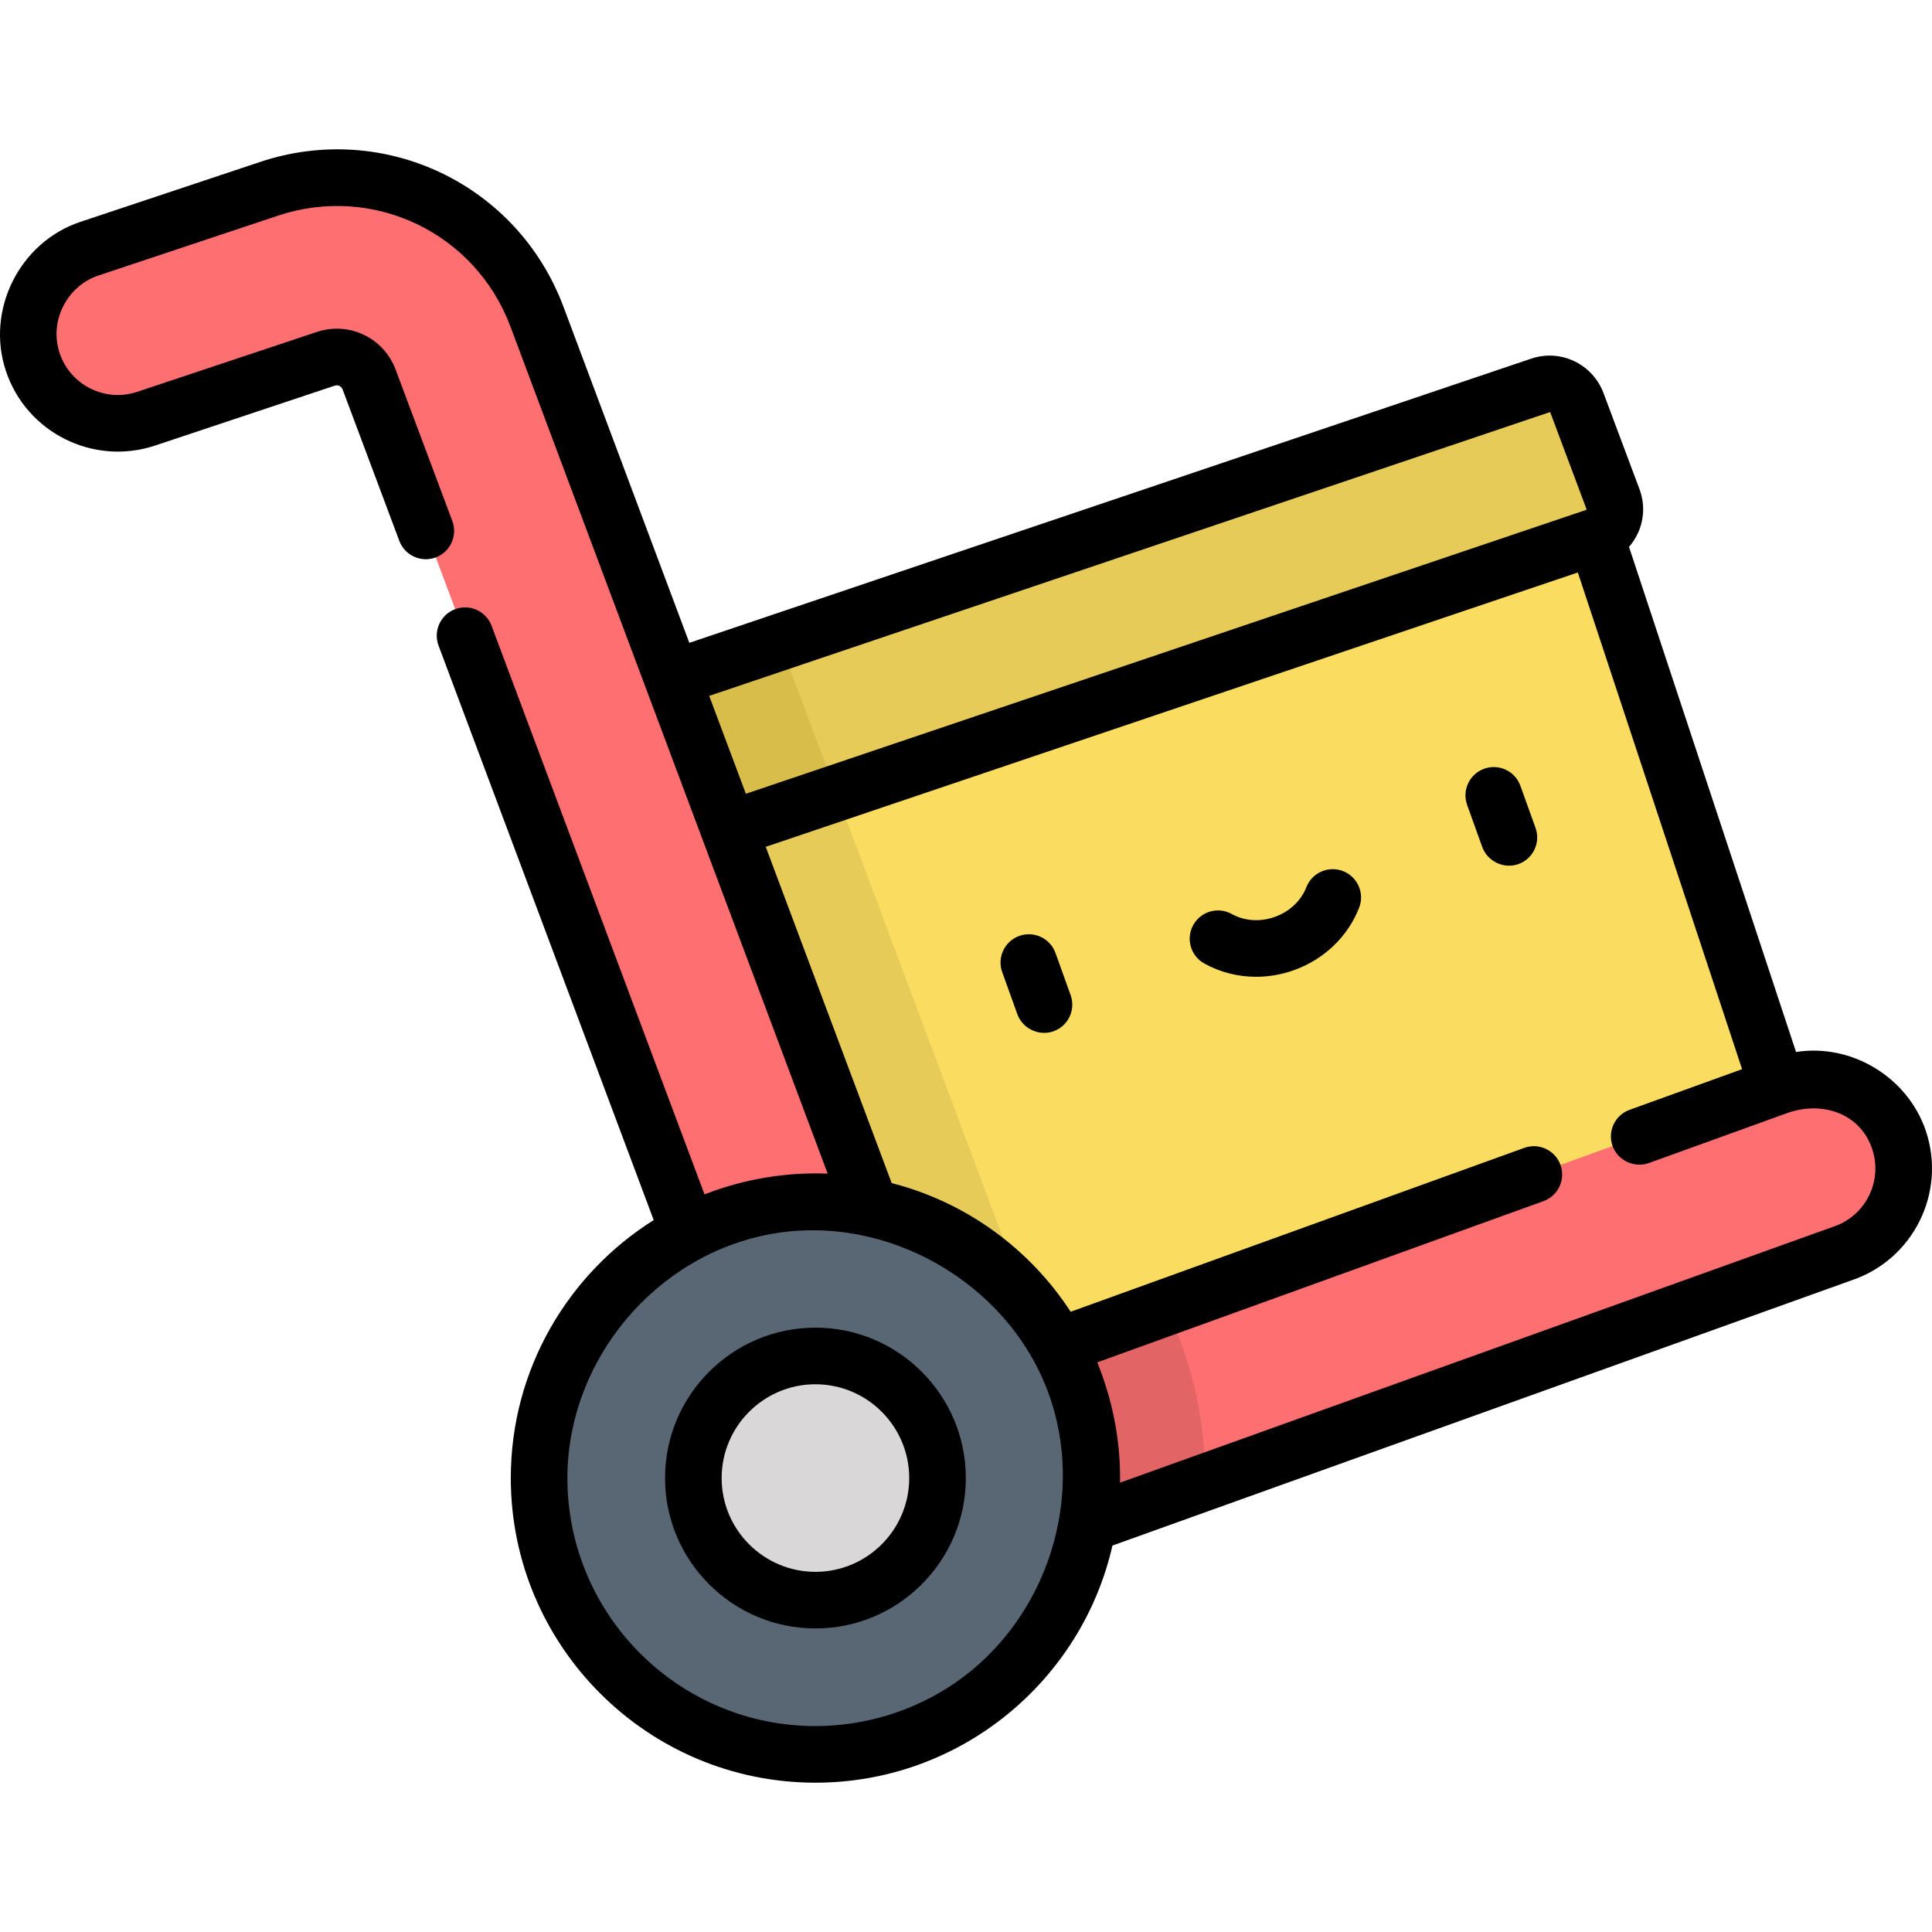
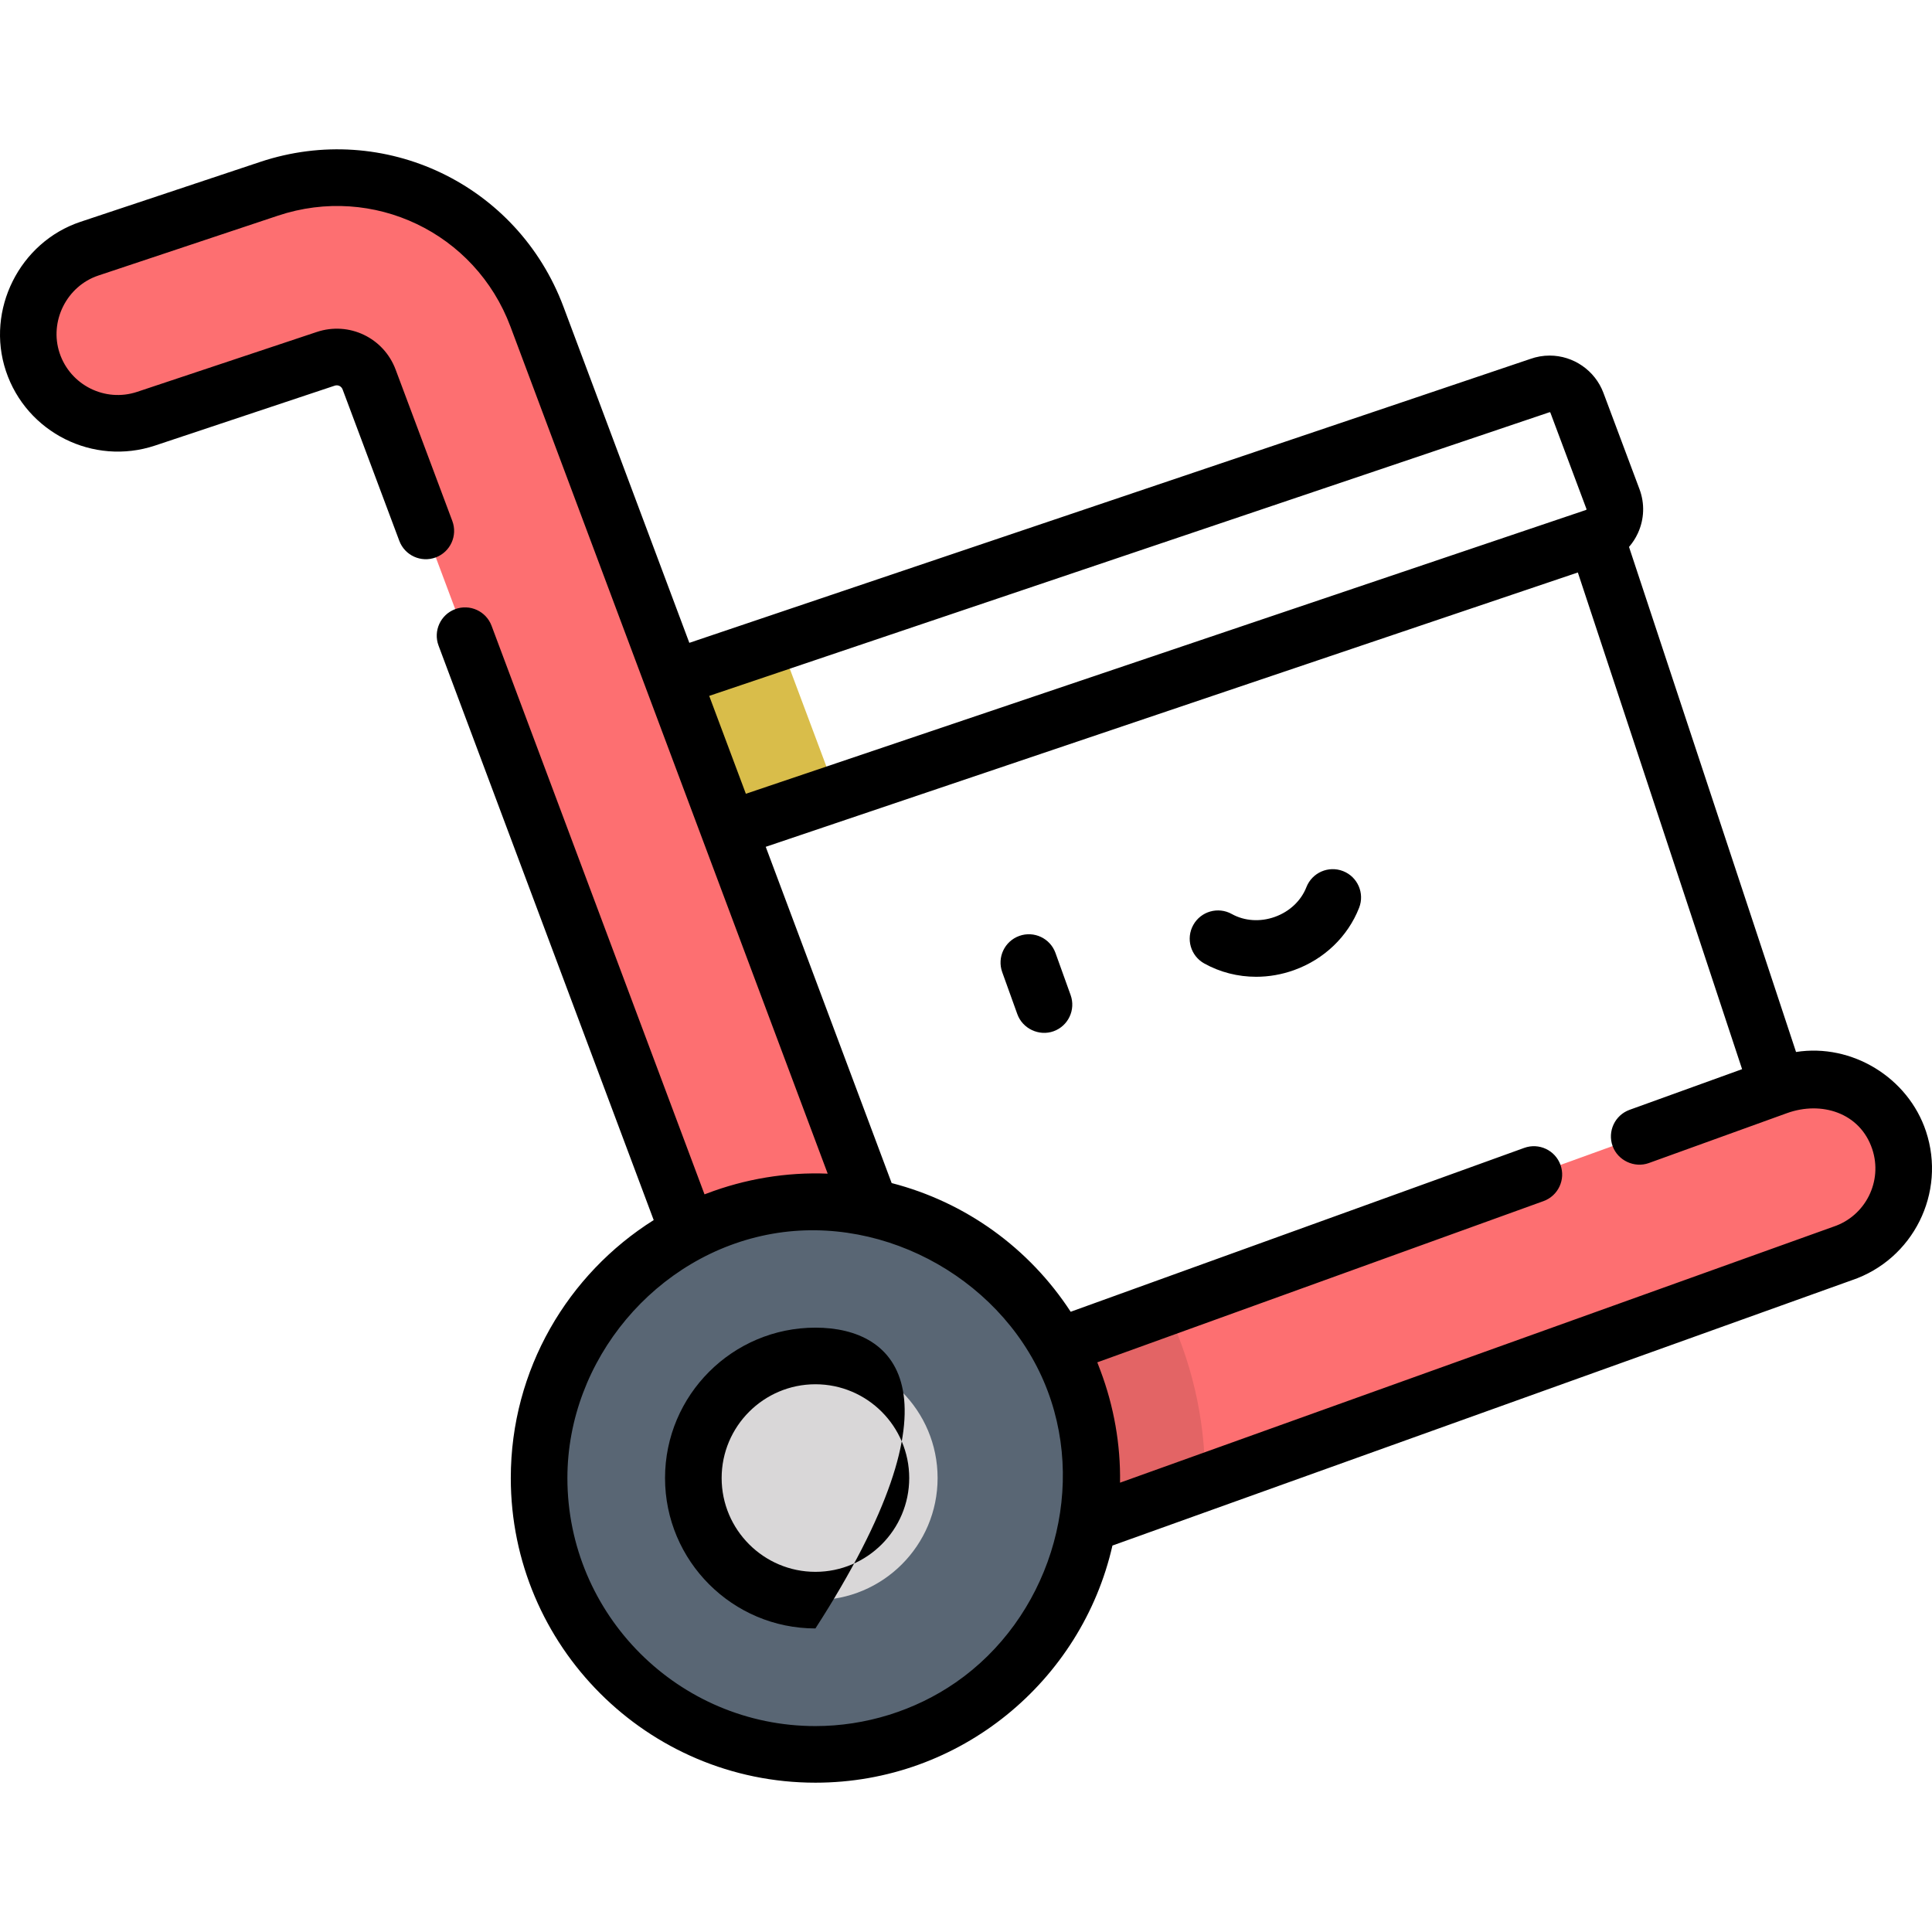
<svg xmlns="http://www.w3.org/2000/svg" version="1.1" id="Capa_1" x="0px" y="0px" viewBox="0 0 511.999 511.999" style="enable-background:new 0 0 511.999 511.999;" xml:space="preserve">
-   <polygon style="fill:#FADC60;" points="422.916,142.185 471.088,287.853 452.105,328.127 230.626,394.91 167.558,200.632   392.402,128.197 " />
  <g>
-     <path style="fill:#E6CB59;" d="M427.473,132.249l-9.556-25.516c-1.484-3.963-5.887-5.988-9.862-4.535l-253.391,85.541   l33.687,33.687l234.565-79.241C426.927,140.71,428.972,136.253,427.473,132.249z" />
-     <polygon style="fill:#E6CB59;" points="212.633,186.111 167.558,200.632 230.626,394.91 284.723,378.598  " />
-   </g>
+     </g>
  <polygon style="fill:#D9BD4A;" points="188.352,221.426 221.645,210.179 206.667,170.184 154.665,187.739 " />
  <path style="fill:#FD6F71;" d="M234.591,421.758c-9.644,0-18.677-5.916-22.238-15.425L97.843,100.579  c-1.741-4.647-6.795-7.061-11.501-5.49l-47.602,15.868c-12.441,4.145-25.892-2.577-30.04-15.019  c-4.147-12.442,2.577-25.893,15.019-30.04L71.322,50.03c29.067-9.688,60.254,5.198,71.001,33.89l106.48,284.313l224.457-81.1  c12.443-4.15,25.892,2.578,30.04,15.019c4.147,12.442-2.577,25.893-15.019,30.04l-246.177,88.34  C239.614,421.362,237.082,421.758,234.591,421.758z" />
  <path style="fill:#E36465;" d="M212.352,406.333c3.561,9.51,12.594,15.425,22.238,15.425c2.49,0,5.023-0.396,7.512-1.225  l77.236-27.716c0.004-0.375,0.014-0.748,0.014-1.124c0-16.195-3.752-31.528-10.428-45.183l-60.122,21.723L212.352,406.333z" />
  <circle style="fill:#596674;" cx="216.121" cy="391.69" r="73.227" />
  <circle style="fill:#D9D7D8;" cx="216.121" cy="391.69" r="32.353" />
  <path d="M279.714,252.548c-1.402-3.898-5.699-5.921-9.597-4.519s-5.922,5.698-4.52,9.596c0,0,4.003,11.129,4.01,11.149  c1.379,3.834,5.767,5.899,9.596,4.52c3.898-1.401,5.922-5.699,4.519-9.597L279.714,252.548z" />
-   <path d="M402.921,208.24c-1.402-3.897-5.698-5.922-9.596-4.52c-3.898,1.402-5.922,5.699-4.519,9.597c0,0,4.006,11.139,4.009,11.149  c1.381,3.841,5.764,5.897,9.596,4.519c3.898-1.402,5.922-5.699,4.519-9.596L402.921,208.24z" />
  <path d="M355.929,230.853c-3.857-1.51-8.209,0.393-9.719,4.25c-1.411,3.604-4.45,6.473-8.339,7.871  c-3.89,1.398-8.06,1.123-11.442-0.757c-3.621-2.012-8.188-0.708-10.2,2.912c-2.013,3.62-0.708,8.188,2.912,10.2  c4.21,2.34,8.942,3.526,13.745,3.526c3.371,0,6.777-0.585,10.061-1.766c7.963-2.863,14.243-8.885,17.232-16.52  C361.69,236.713,359.786,232.363,355.929,230.853z" />
-   <path d="M216.096,351.841c-21.977,0-39.856,17.879-39.856,39.856c0,21.977,17.879,39.856,39.856,39.856s39.857-17.879,39.857-39.856  C255.953,369.719,238.073,351.841,216.096,351.841z M216.096,416.552c-13.704,0-24.854-11.149-24.854-24.854  c0-13.705,11.149-24.854,24.854-24.854s24.855,11.149,24.855,24.854C240.951,405.403,229.802,416.552,216.096,416.552z" />
+   <path d="M216.096,351.841c-21.977,0-39.856,17.879-39.856,39.856c0,21.977,17.879,39.856,39.856,39.856C255.953,369.719,238.073,351.841,216.096,351.841z M216.096,416.552c-13.704,0-24.854-11.149-24.854-24.854  c0-13.705,11.149-24.854,24.854-24.854s24.855,11.149,24.855,24.854C240.951,405.403,229.802,416.552,216.096,416.552z" />
  <path d="M90.798,103.213l15.022,40.114c1.453,3.879,5.775,5.847,9.655,4.394c3.879-1.453,5.847-5.776,4.394-9.655l-15.023-40.116  c-3.165-8.448-12.345-12.829-20.898-9.974l-47.601,15.867c-8.501,2.833-17.72-1.777-20.552-10.275  c-2.804-8.413,1.887-17.756,10.276-20.552l47.601-15.868c25.22-8.406,52.28,4.51,61.605,29.405l84.07,224.476  c-10.909-0.448-21.96,1.4-32.149,5.303c-0.165,0.063-0.333,0.115-0.497,0.179l-56.433-150.68c-1.453-3.879-5.776-5.847-9.655-4.394  c-3.879,1.453-5.847,5.776-4.393,9.655l57.015,152.237c-22.726,14.299-37.871,39.591-37.871,68.367  c0,44.515,36.216,80.732,80.732,80.732c38.368,0,70.547-26.912,78.711-62.843l195.91-70.302  c16.291-5.483,25.115-23.18,19.677-39.499c-4.74-14.218-19.603-23.326-34.426-20.998l-44.262-133.846  c0.941-1.084,1.737-2.304,2.352-3.646c1.7-3.708,1.849-7.854,0.418-11.672l-9.556-25.516c-2.212-5.907-7.936-9.876-14.242-9.876  c-1.746,0-3.467,0.299-5.118,0.889l-222.879,75.24l-33.357-89.067c-12.168-32.489-47.484-49.346-80.397-38.376  c0,0-47.58,15.861-47.601,15.868C5.18,64.168-3.824,82.148,1.564,98.313c5.449,16.346,23.181,25.21,39.527,19.764l47.605-15.869  C89.572,101.916,90.474,102.349,90.798,103.213z M216.096,457.428c-36.244,0-65.73-29.486-65.73-65.73  c0-31.314,23.464-59.3,54.296-64.733c30.368-5.352,62.154,12.861,72.995,41.698c10.429,27.743-0.074,60.377-24.381,77.202  C242.421,453.377,229.291,457.428,216.096,457.428z M431.86,294.113c-3.896,1.408-5.913,5.708-4.505,9.603  c1.386,3.837,5.777,5.888,9.604,4.505c0,0,36.216-13.085,36.62-13.231c9.06-3.27,19.35-0.164,22.585,9.539  c2.833,8.5-1.777,17.719-10.276,20.552c-0.054,0.018-0.108,0.036-0.161,0.056l-188.907,67.788  c0.169-10.118-1.631-20.245-5.194-29.71c-0.274-0.729-0.537-1.461-0.832-2.182l118.244-42.723c3.896-1.408,5.914-5.708,4.505-9.603  c-1.407-3.896-5.708-5.913-9.603-4.505L283.74,347.63c-11.019-16.916-27.913-29.078-47.441-34.105l-33.373-89.11l215.217-72.705  l43.529,131.631L431.86,294.113z M410.678,109.231c0.006,0,0.143,0.002,0.193,0.136c0,0,9.509,25.389,9.556,25.516  c0.034,0.092-0.001,0.205-0.089,0.251l-222.676,75.224l-9.716-25.943C187.947,184.416,410.62,109.253,410.678,109.231z" />
  <g>
</g>
  <g>
</g>
  <g>
</g>
  <g>
</g>
  <g>
</g>
  <g>
</g>
  <g>
</g>
  <g>
</g>
  <g>
</g>
  <g>
</g>
  <g>
</g>
  <g>
</g>
  <g>
</g>
  <g>
</g>
  <g>
</g>
</svg>